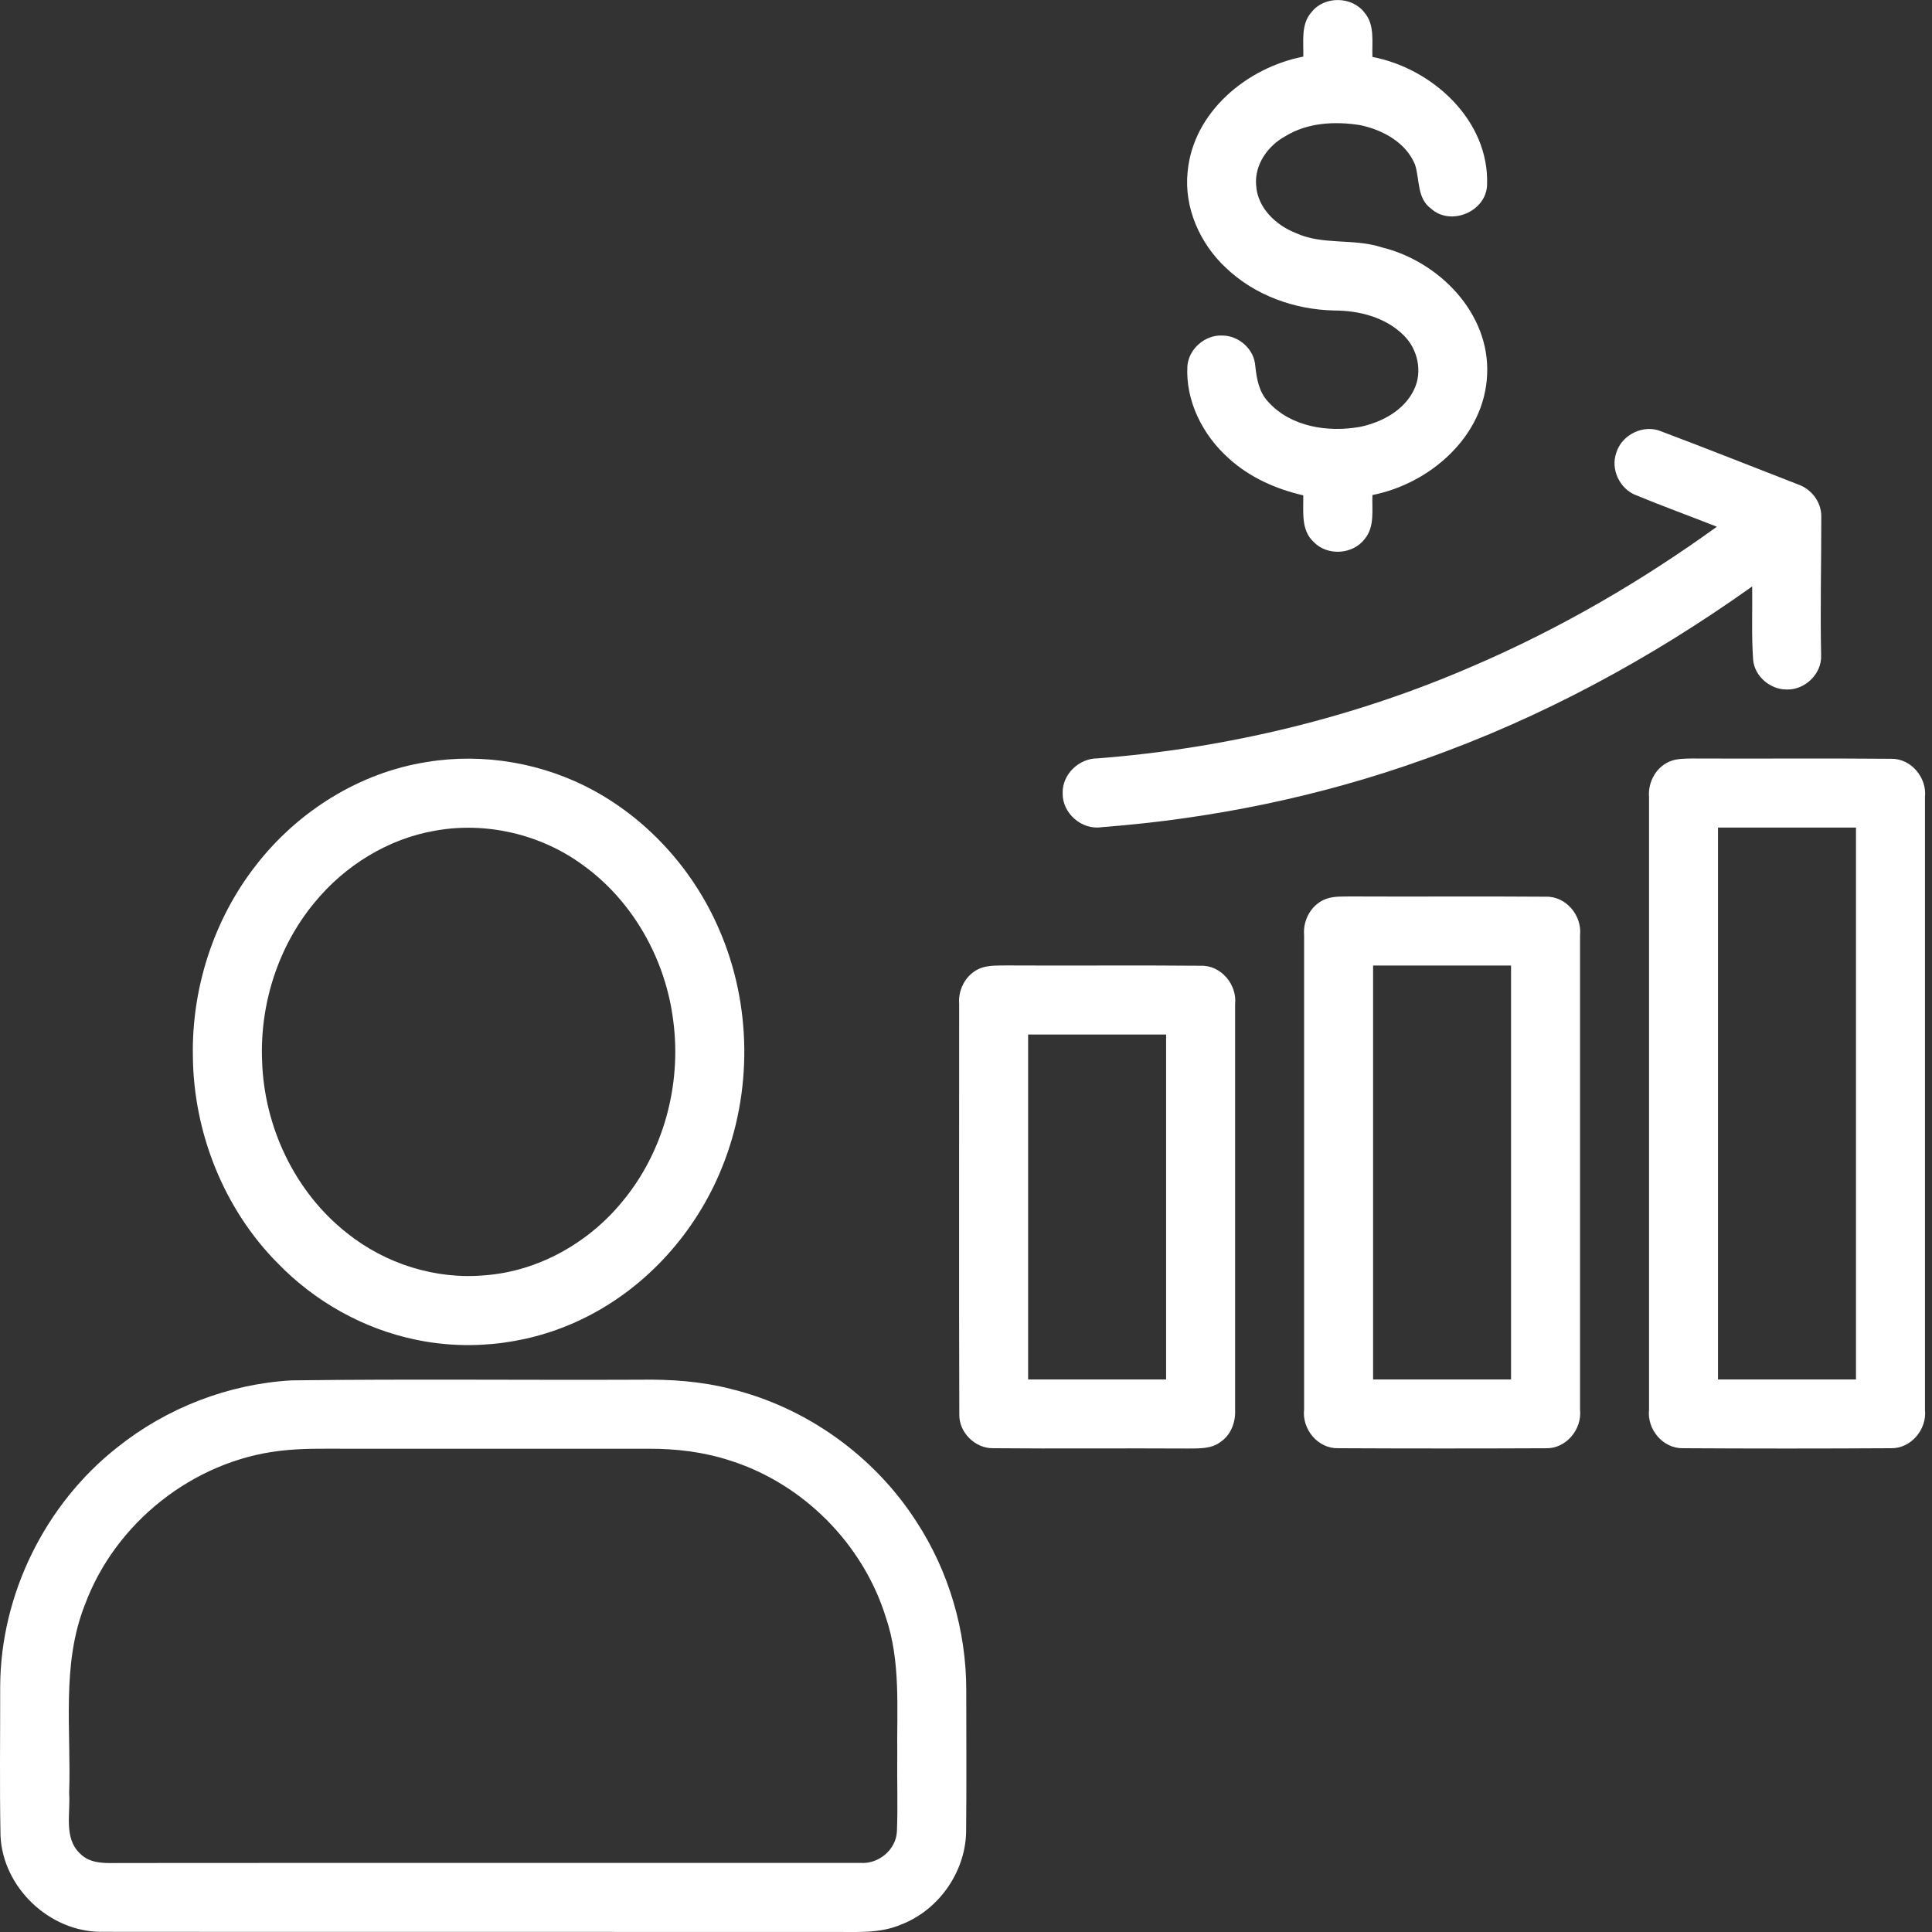
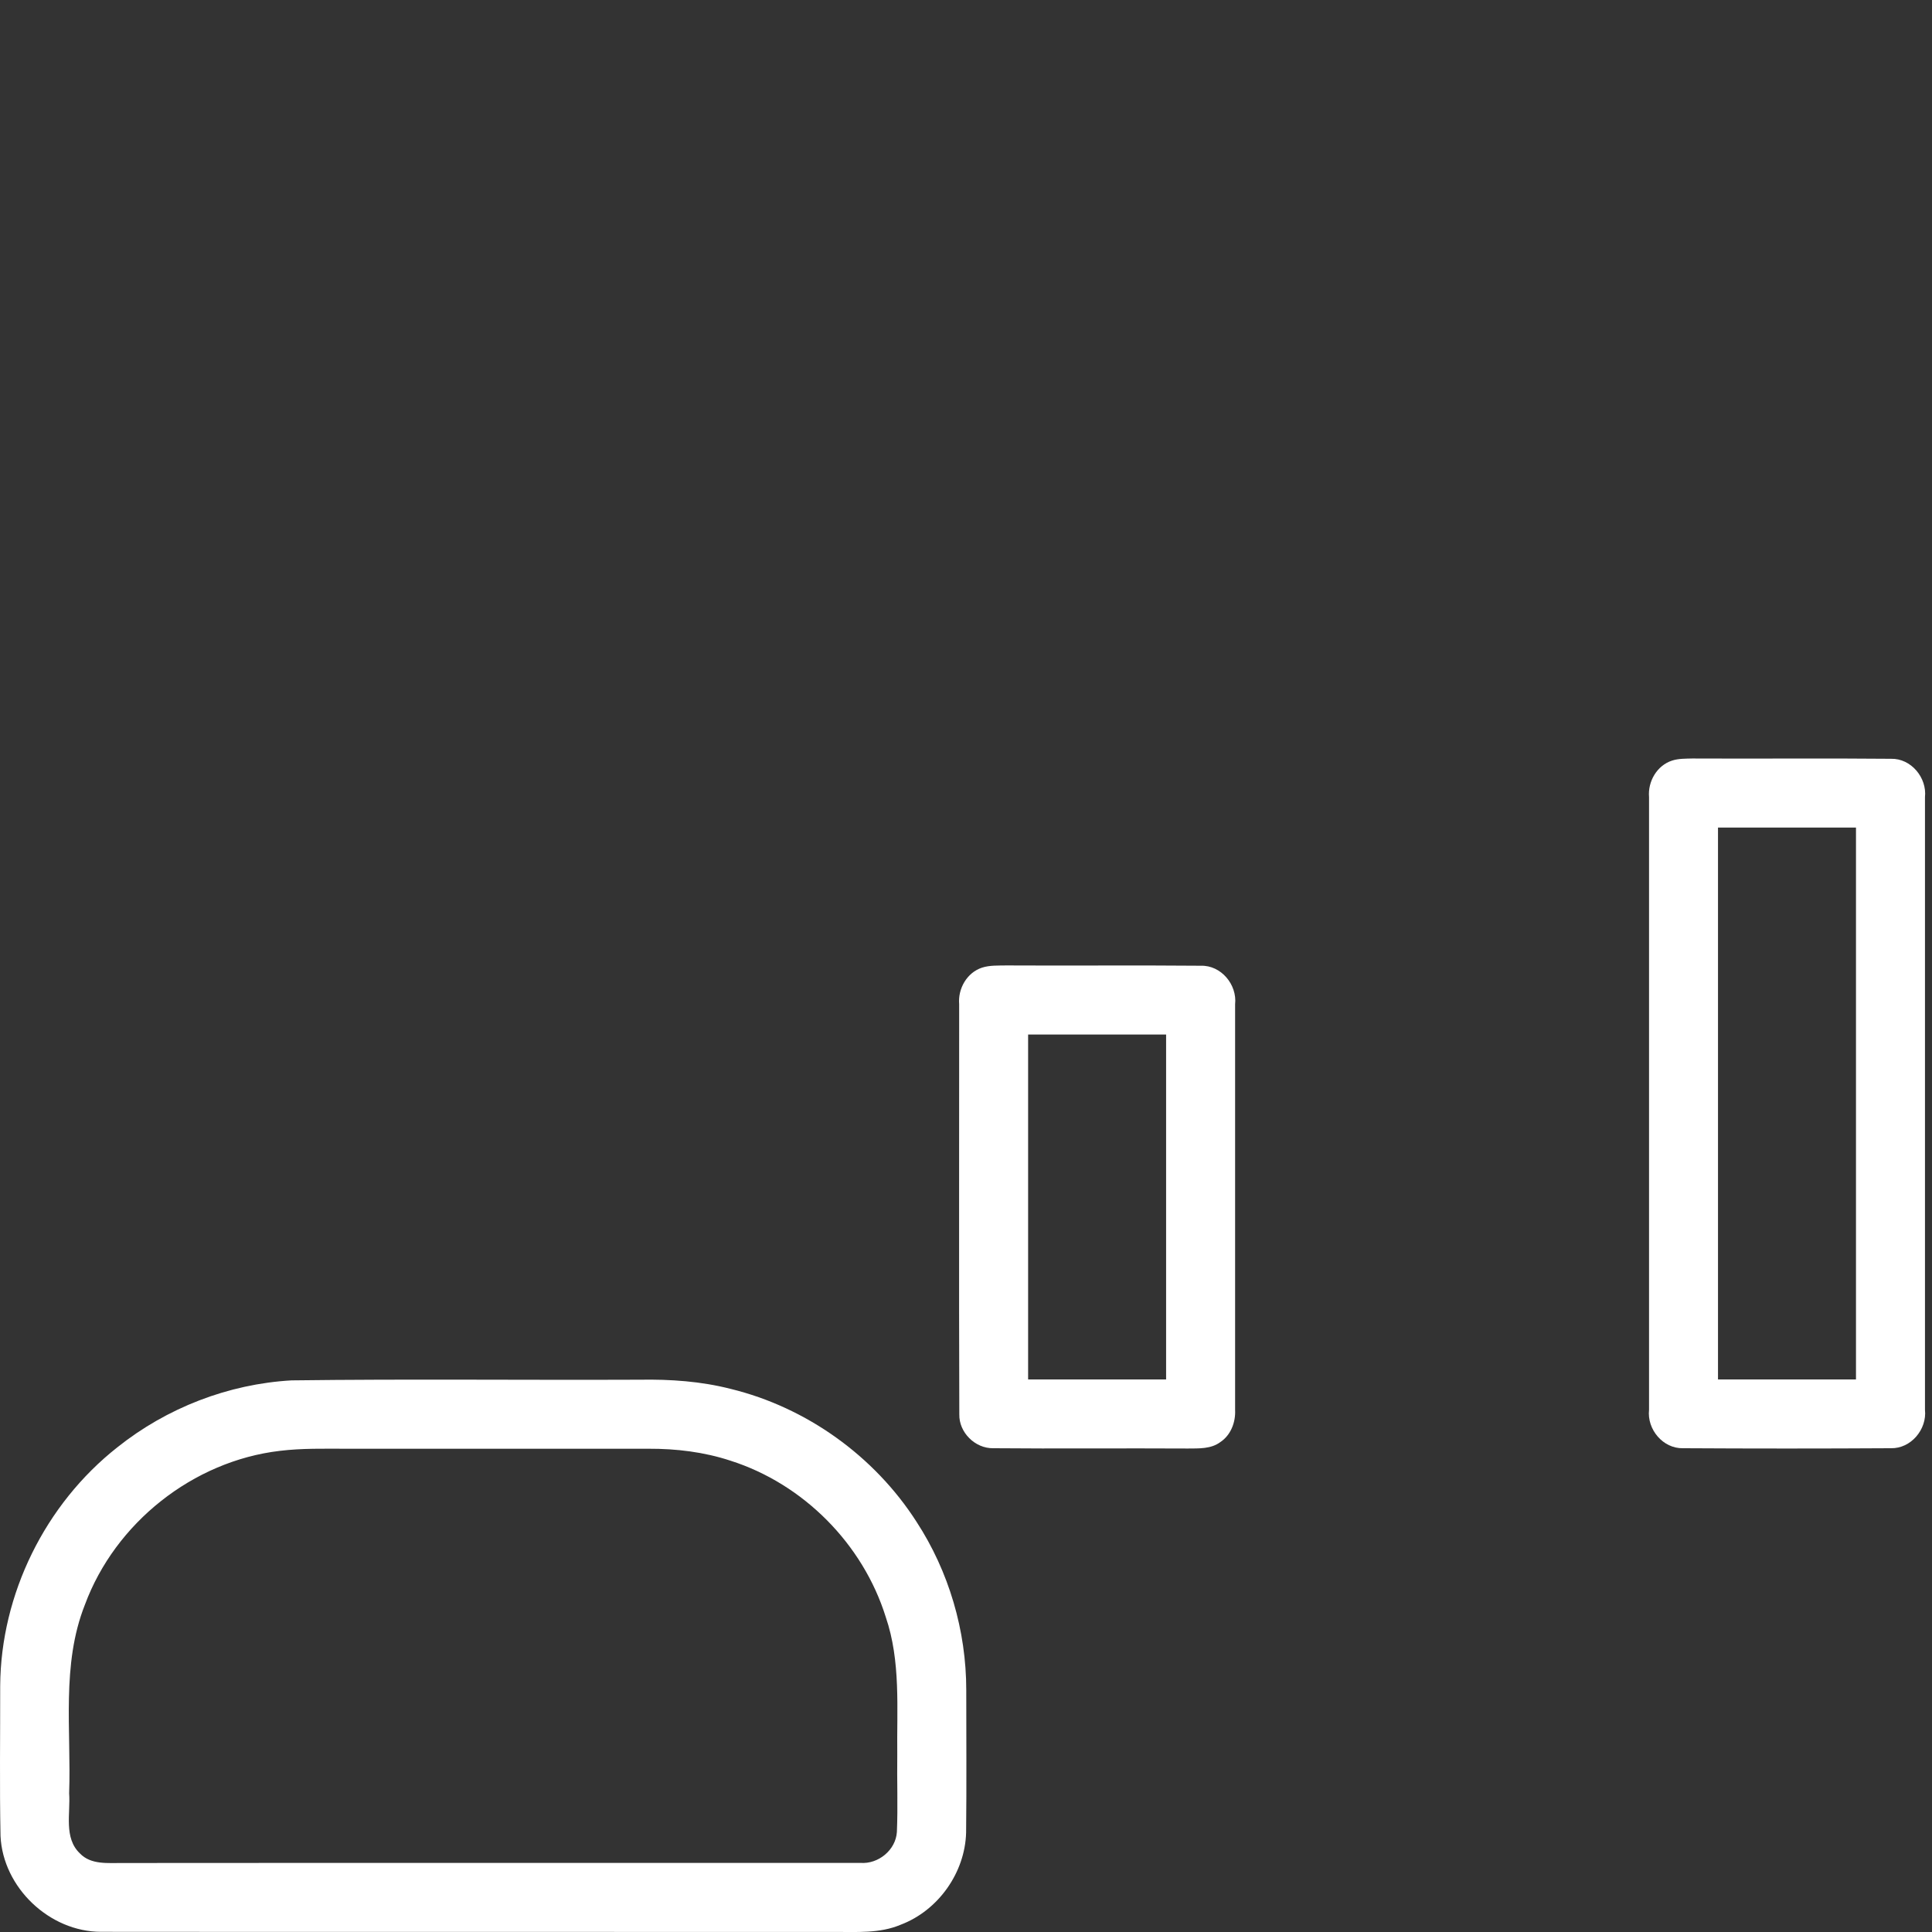
<svg xmlns="http://www.w3.org/2000/svg" width="52" height="52" viewBox="0 0 52 52" fill="none">
  <rect x="0" y="0" width="52" height="52" fill="#333333" stroke="none" />
  <g clip-path="url(#clip0_3403_7344)">
-     <path d="M35.303 0.323C35.649 -0.114 36.386 -0.104 36.723 0.337C37.009 0.667 36.923 1.13 36.939 1.532C38.557 1.844 40.087 3.239 40.025 4.976C40.004 5.693 39.047 6.098 38.517 5.615C38.133 5.339 38.215 4.827 38.085 4.43C37.84 3.832 37.213 3.494 36.608 3.368C35.931 3.26 35.194 3.298 34.595 3.666C34.124 3.923 33.761 4.433 33.809 4.987C33.844 5.588 34.333 6.057 34.867 6.268C35.596 6.608 36.43 6.408 37.185 6.656C38.725 7.03 40.108 8.428 40.026 10.086C39.956 11.742 38.493 13.017 36.939 13.324C36.923 13.718 37.007 14.172 36.734 14.503C36.413 14.93 35.721 14.972 35.354 14.583C35.007 14.264 35.087 13.755 35.077 13.332C34.344 13.164 33.636 12.85 33.077 12.341C32.376 11.72 31.904 10.796 31.959 9.846C32 9.385 32.436 9.009 32.898 9.031C33.338 9.031 33.752 9.392 33.785 9.838C33.822 10.185 33.882 10.551 34.134 10.815C34.745 11.494 35.745 11.642 36.607 11.489C37.191 11.366 37.788 11.05 38.057 10.492C38.292 10.012 38.163 9.405 37.788 9.033C37.302 8.542 36.591 8.36 35.919 8.357C34.852 8.338 33.776 7.953 32.997 7.21C32.296 6.557 31.864 5.59 31.965 4.625C32.113 3.015 33.56 1.82 35.078 1.524C35.09 1.122 35.007 0.649 35.303 0.323Z" fill="white" />
-     <path d="M11.492 20.509C13.026 20.257 14.638 20.54 16 21.288C17.494 22.11 18.684 23.454 19.356 25.017C20.235 27.033 20.258 29.401 19.427 31.437C18.738 33.143 17.439 34.611 15.791 35.442C14.385 36.159 12.732 36.383 11.186 36.057C9.78 35.766 8.475 35.032 7.477 34.002C6.022 32.537 5.209 30.482 5.191 28.424C5.159 26.593 5.751 24.75 6.879 23.302C8.002 21.846 9.665 20.795 11.492 20.509ZM11.72 22.356C10.444 22.574 9.279 23.298 8.463 24.295C7.487 25.473 6.993 27.022 7.054 28.546C7.106 30.322 7.932 32.079 9.334 33.184C10.372 34.018 11.731 34.447 13.059 34.324C14.493 34.213 15.839 33.452 16.745 32.347C17.858 31.013 18.346 29.202 18.122 27.485C17.919 25.822 17.031 24.235 15.657 23.261C14.536 22.45 13.084 22.113 11.72 22.356Z" fill="white" />
    <path d="M45.005 20.471C45.179 20.415 45.365 20.42 45.548 20.415C47.331 20.424 49.114 20.406 50.898 20.423C51.436 20.41 51.868 20.93 51.811 21.456C51.811 26.953 51.812 32.449 51.811 37.946C51.867 38.472 51.434 38.991 50.895 38.979C49.03 38.99 47.164 38.99 45.299 38.979C44.76 38.992 44.326 38.472 44.384 37.945C44.383 32.449 44.384 26.952 44.384 21.454C44.348 21.035 44.596 20.602 45.005 20.471ZM46.24 22.274V37.128H49.954V22.274H46.24Z" fill="white" />
-     <path d="M35.715 24.186C35.927 24.116 36.156 24.133 36.376 24.128C38.121 24.137 39.865 24.121 41.608 24.135C42.151 24.119 42.585 24.645 42.527 25.173C42.527 29.429 42.528 33.686 42.527 37.943C42.584 38.471 42.15 38.995 41.608 38.98C39.743 38.988 37.878 38.988 36.014 38.979C35.471 38.993 35.039 38.466 35.1 37.938C35.1 33.681 35.099 29.425 35.1 25.168C35.064 24.75 35.309 24.32 35.715 24.186ZM36.957 25.987V37.128H40.67V25.987H36.957Z" fill="white" />
    <path d="M26.435 26.043C26.644 25.977 26.868 25.99 27.085 25.985C28.831 25.995 30.577 25.977 32.322 25.993C32.866 25.977 33.301 26.501 33.243 27.03C33.243 30.669 33.244 34.308 33.243 37.946C33.26 38.278 33.129 38.626 32.845 38.814C32.593 39.002 32.267 38.984 31.97 38.987C30.224 38.977 28.478 38.995 26.731 38.979C26.245 38.987 25.808 38.554 25.82 38.066C25.807 34.387 25.819 30.708 25.816 27.029C25.779 26.609 26.026 26.175 26.435 26.043ZM27.672 27.844V37.128H31.386V27.844H27.672Z" fill="white" />
    <path d="M7.846 37.153C10.972 37.113 14.097 37.148 17.222 37.135C18.043 37.121 18.869 37.178 19.666 37.382C21.707 37.88 23.532 39.189 24.667 40.957C25.54 42.296 26.007 43.89 26.007 45.487C26.007 46.767 26.017 48.046 26.003 49.325C25.974 50.404 25.252 51.422 24.242 51.804C23.677 52.044 23.052 51.996 22.453 51.998C15.875 51.995 9.297 52.002 2.719 51.995C1.332 51.995 0.079 50.803 0.014 49.417C-0.013 48.069 0.007 46.722 0.005 45.375C0.021 42.904 1.218 40.482 3.158 38.955C4.487 37.893 6.147 37.25 7.846 37.153ZM7.531 39.05C5.195 39.325 3.1 40.988 2.285 43.192C1.645 44.808 1.921 46.577 1.861 48.269C1.9 48.806 1.711 49.469 2.152 49.886C2.45 50.197 2.91 50.139 3.301 50.143C9.919 50.137 16.539 50.144 23.157 50.14C23.64 50.178 24.11 49.794 24.14 49.306C24.169 48.614 24.14 47.921 24.15 47.228C24.135 45.989 24.248 44.713 23.839 43.519C23.225 41.555 21.622 39.939 19.662 39.315C18.951 39.08 18.2 38.99 17.455 38.993C14.748 38.993 12.042 38.993 9.334 38.993C8.733 38.993 8.128 38.977 7.531 39.05Z" fill="white" />
-     <path d="M43.503 12.185C43.65 11.7 44.236 11.409 44.711 11.61C45.943 12.074 47.169 12.562 48.398 13.04C48.759 13.165 49.028 13.52 49.02 13.908C49.022 15.154 48.989 16.401 49.016 17.649C49.031 18.141 48.577 18.574 48.089 18.558C47.648 18.561 47.229 18.207 47.186 17.764C47.139 17.106 47.169 16.444 47.16 15.784C44.444 17.72 41.483 19.326 38.335 20.436C35.541 21.439 32.606 22.039 29.646 22.264C29.114 22.346 28.587 21.885 28.602 21.346C28.588 20.843 29.039 20.411 29.537 20.412C33.022 20.142 36.469 19.313 39.675 17.914C41.985 16.92 44.172 15.649 46.209 14.177C45.487 13.891 44.757 13.627 44.04 13.331C43.597 13.166 43.343 12.632 43.503 12.185Z" fill="white" />
  </g>
  <defs>
    <clipPath id="clip0_3403_7344">
      <rect width="51.817" height="52" fill="white" />
    </clipPath>
  </defs>
</svg>